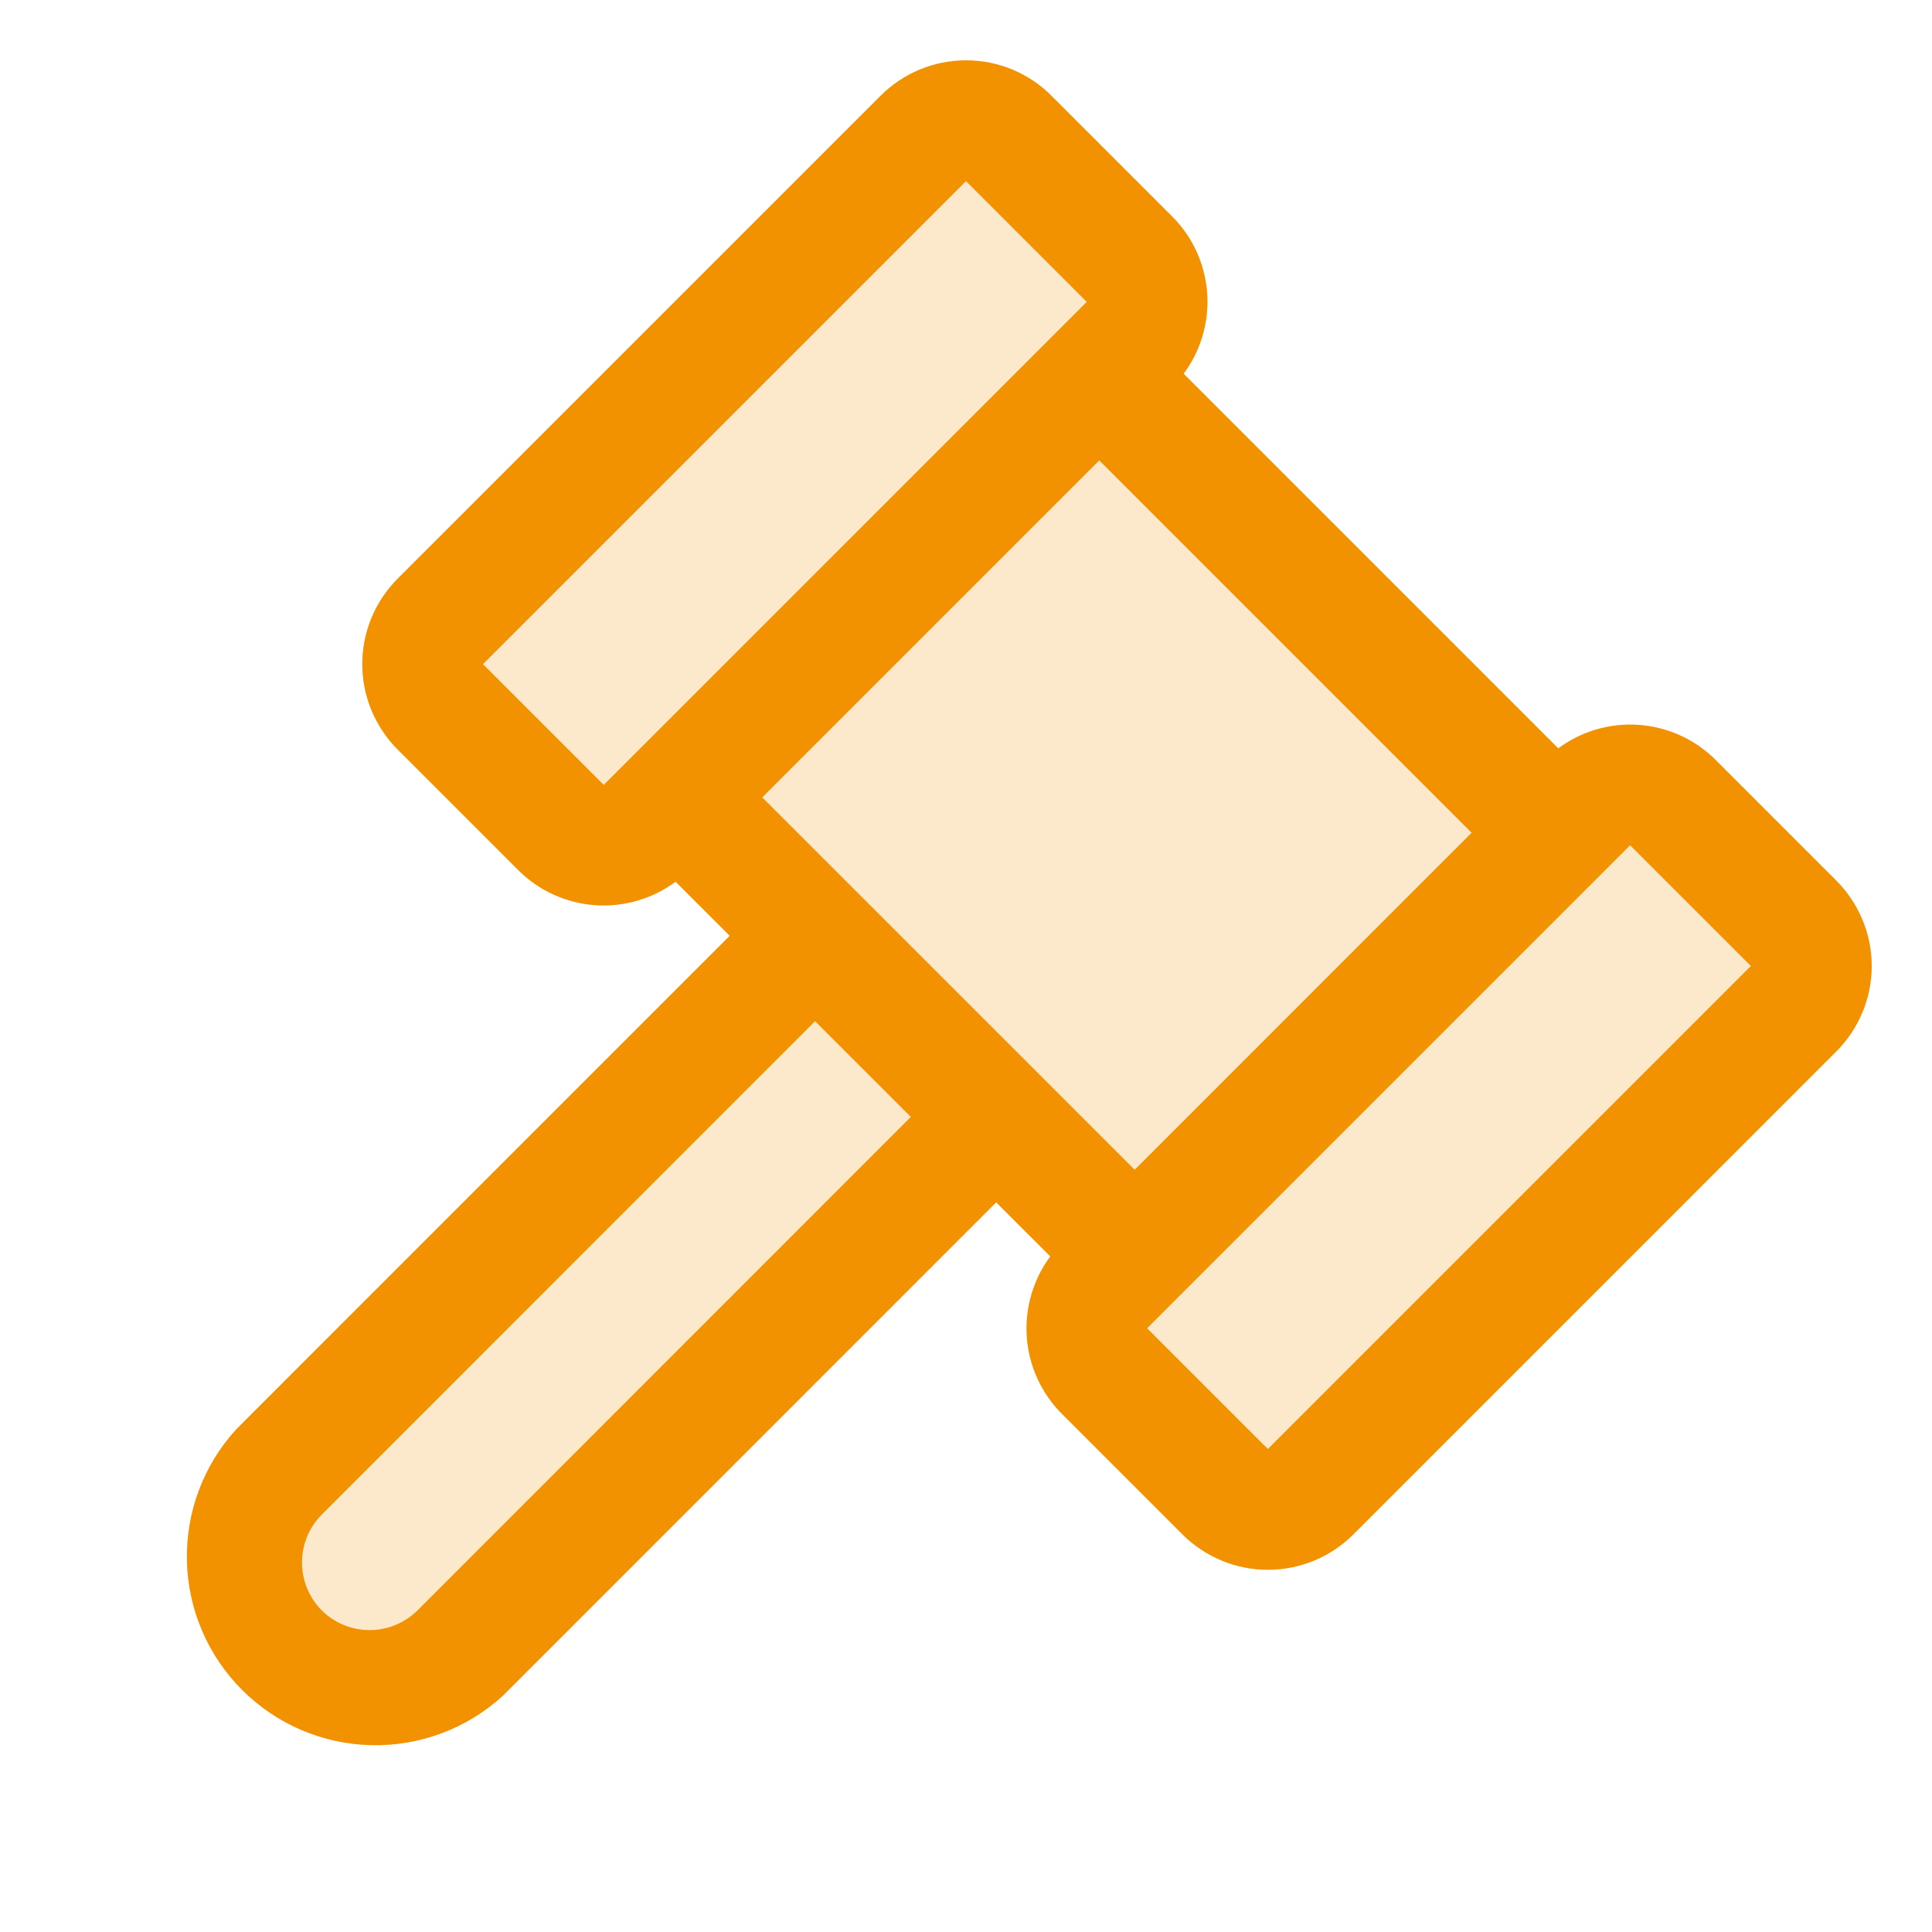
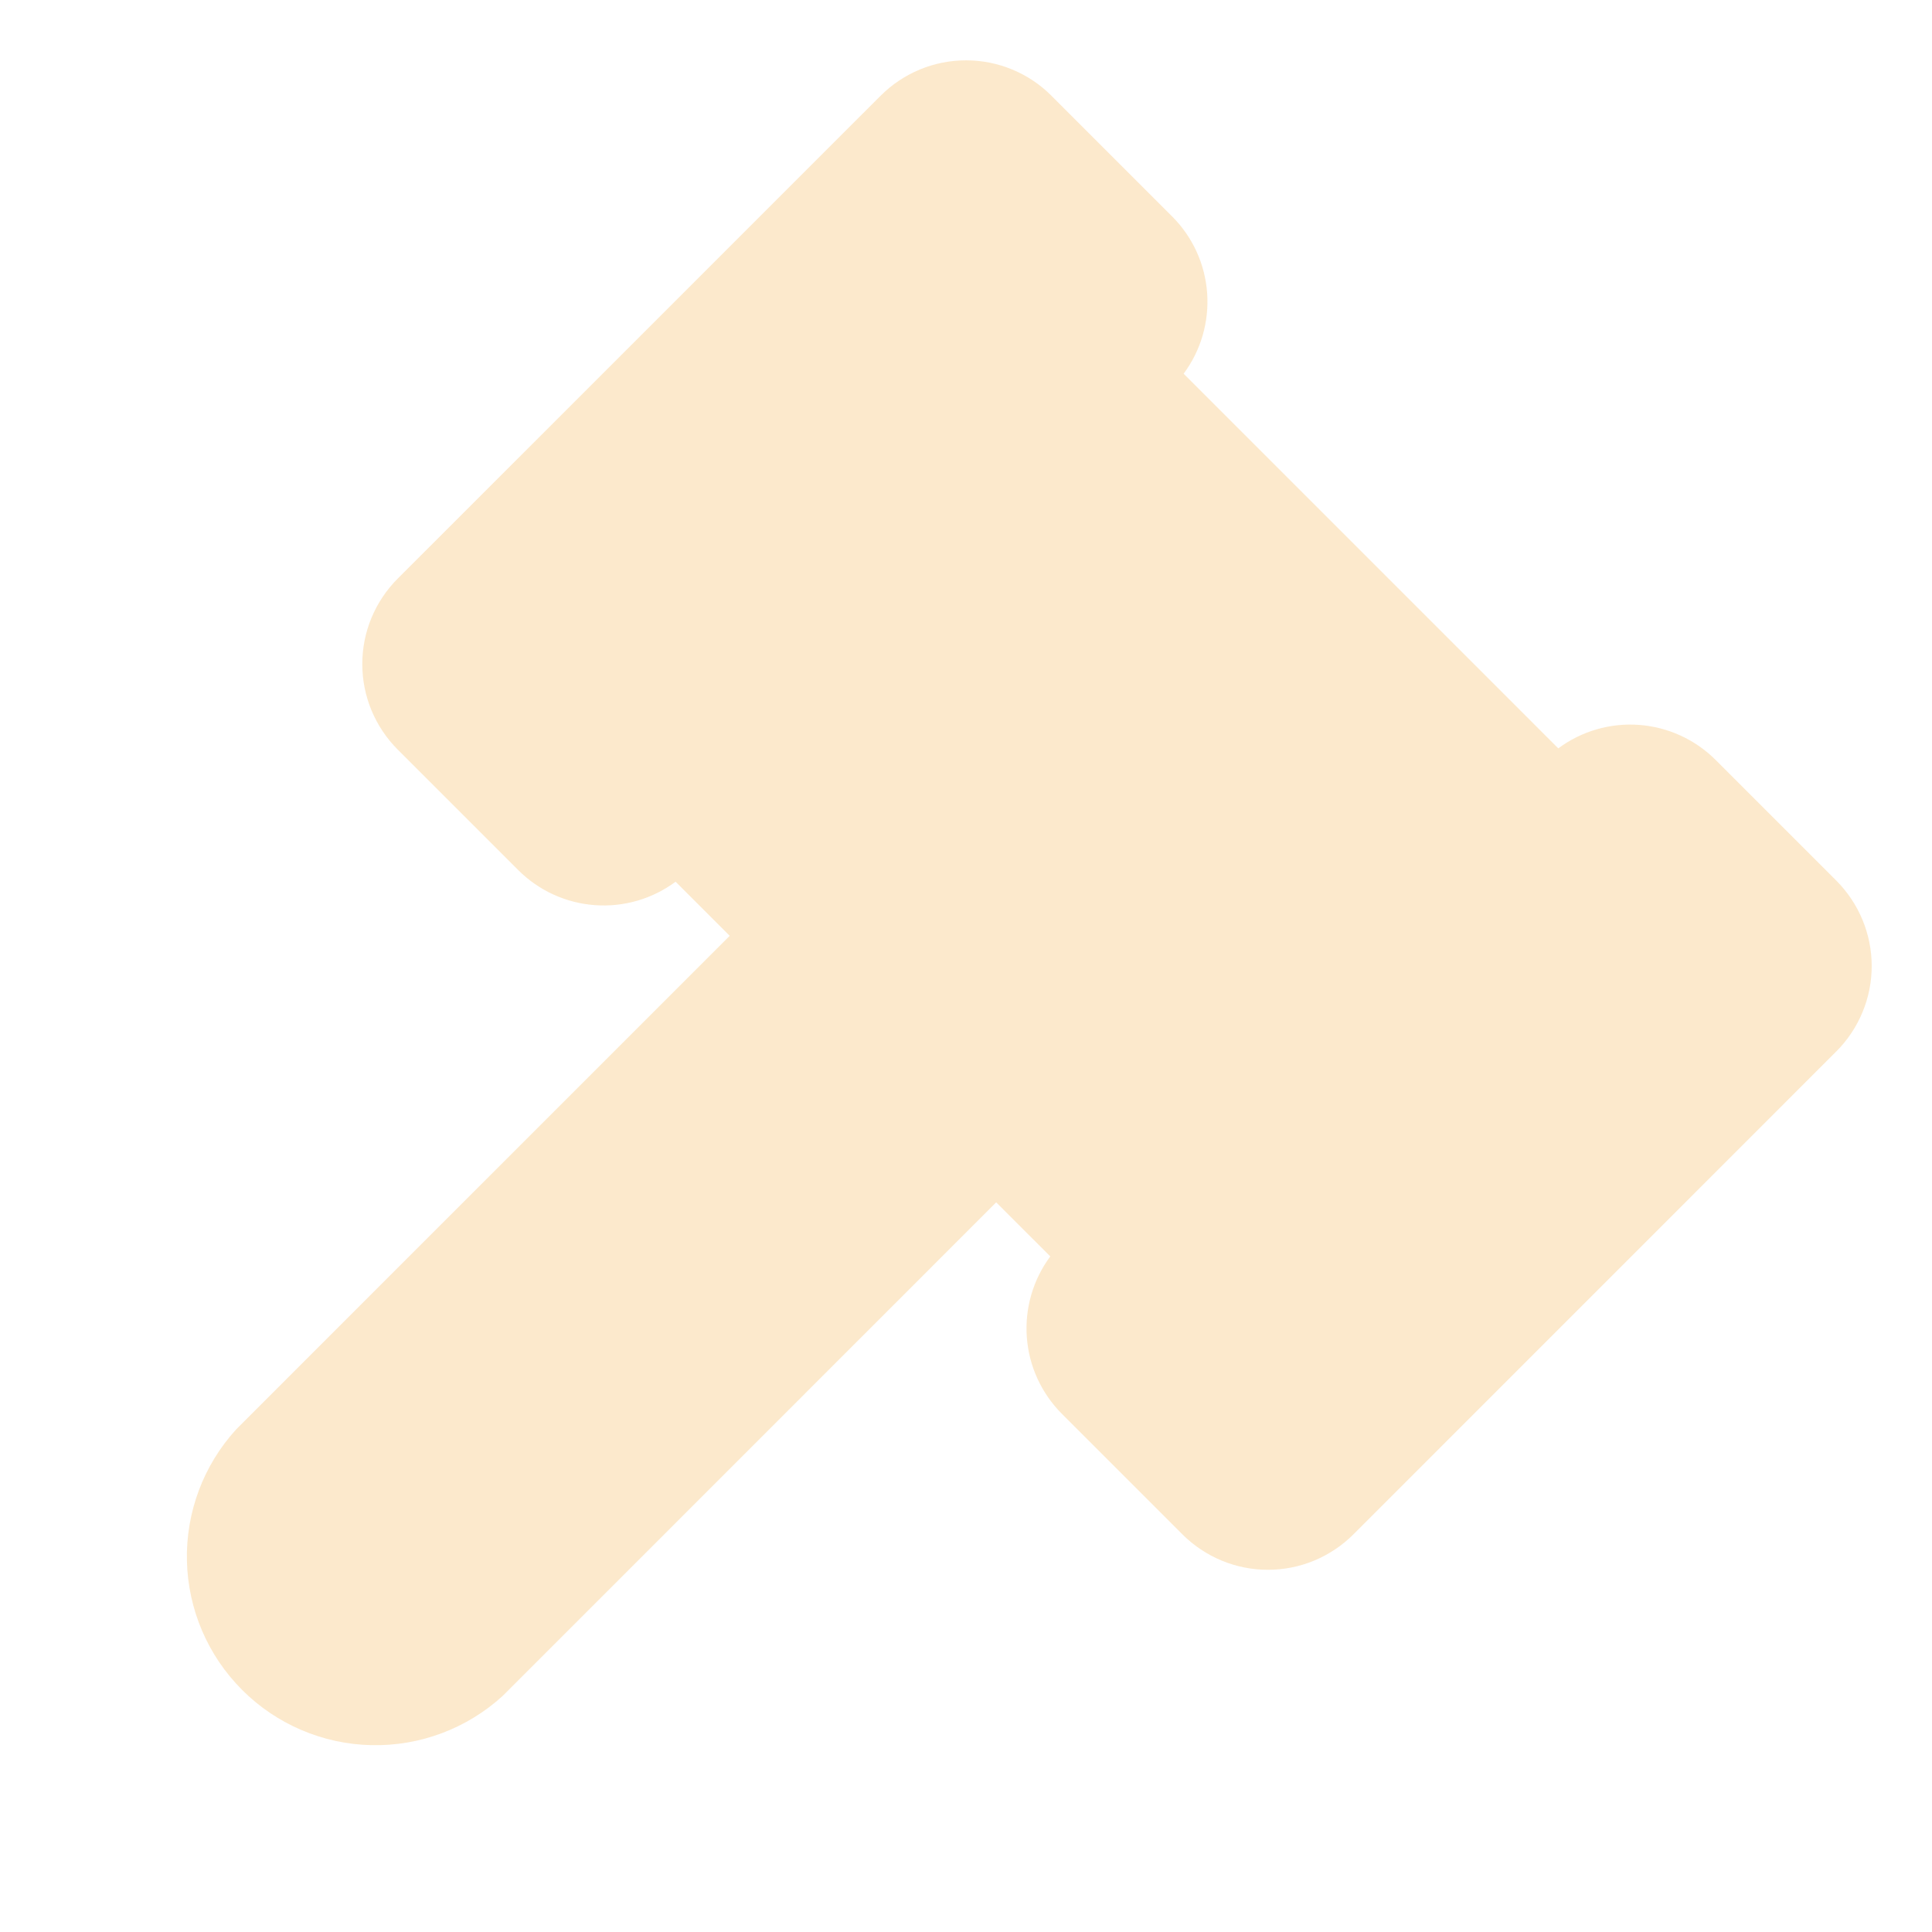
<svg xmlns="http://www.w3.org/2000/svg" xmlns:ns1="http://sodipodi.sourceforge.net/DTD/sodipodi-0.dtd" xmlns:ns2="http://www.inkscape.org/namespaces/inkscape" width="48" height="48" viewBox="0 0 48 48" fill="none" version="1.1" id="svg2" ns1:docname="Icons_Gavel_Orange.svg" ns2:version="1.4 (86a8ad7, 2024-10-11)">
  <defs id="defs2" />
  <ns1:namedview id="namedview2" pagecolor="#ffffff" bordercolor="#000000" borderopacity="0.25" ns2:showpageshadow="2" ns2:pageopacity="0.0" ns2:pagecheckerboard="0" ns2:deskcolor="#d1d1d1" ns2:zoom="16.8125" ns2:cx="24" ns2:cy="24" ns2:window-width="1920" ns2:window-height="1009" ns2:window-x="-8" ns2:window-y="-8" ns2:window-maximized="1" ns2:current-layer="svg2" />
  <path opacity="0.2" d="M45.623 21.879L42.623 18.879C42.114 18.371 41.439 18.063 40.722 18.01C40.005 17.957 39.293 18.164 38.715 18.593L29.407 9.285C29.836 8.708 30.043 7.996 29.991 7.278C29.939 6.561 29.631 5.887 29.122 5.378L26.122 2.378C25.844 2.099 25.513 1.878 25.149 1.727C24.785 1.576 24.395 1.499 24.001 1.499C23.607 1.499 23.217 1.576 22.853 1.727C22.489 1.878 22.158 2.099 21.879 2.378L9.879 14.377C9.601 14.656 9.38 14.987 9.229 15.351C9.078 15.715 9.001 16.105 9.001 16.499C9.001 16.893 9.078 17.283 9.229 17.647C9.38 18.011 9.601 18.342 9.879 18.621L12.879 21.621C13.388 22.128 14.062 22.436 14.779 22.488C15.496 22.541 16.208 22.334 16.785 21.906L18.129 23.25L5.871 35.509C5.056 36.4 4.617 37.57 4.644 38.777C4.671 39.983 5.162 41.133 6.016 41.986C6.869 42.84 8.019 43.331 9.225 43.358C10.432 43.385 11.602 42.946 12.493 42.131L24.75 29.872L26.094 31.215C25.666 31.792 25.459 32.505 25.511 33.222C25.563 33.939 25.872 34.614 26.379 35.123L29.379 38.123C29.658 38.401 29.989 38.622 30.353 38.773C30.717 38.924 31.107 39.001 31.501 39.001C31.895 39.001 32.285 38.924 32.649 38.773C33.013 38.622 33.344 38.401 33.623 38.123L45.623 26.122C45.901 25.844 46.122 25.513 46.273 25.149C46.424 24.785 46.502 24.395 46.502 24.001C46.502 23.607 46.424 23.217 46.273 22.853C46.122 22.489 45.901 22.158 45.623 21.879Z" fill="#8BC63D" id="path1" style="fill:#f39200;fill-opacity:1" />
-   <path d="M45.623 21.879L42.623 18.879C42.114 18.371 41.439 18.063 40.722 18.01C40.005 17.957 39.293 18.164 38.715 18.593L29.407 9.285C29.836 8.708 30.043 7.996 29.991 7.278C29.939 6.561 29.631 5.887 29.122 5.378L26.122 2.378C25.844 2.099 25.513 1.878 25.149 1.727C24.785 1.576 24.395 1.499 24.001 1.499C23.607 1.499 23.217 1.576 22.853 1.727C22.489 1.878 22.158 2.099 21.879 2.378L9.879 14.377C9.601 14.656 9.38 14.987 9.229 15.351C9.078 15.715 9.001 16.105 9.001 16.499C9.001 16.893 9.078 17.283 9.229 17.647C9.38 18.011 9.601 18.342 9.879 18.621L12.879 21.621C13.388 22.128 14.062 22.436 14.779 22.488C15.496 22.541 16.208 22.334 16.785 21.906L18.129 23.25L5.871 35.509C5.056 36.4 4.617 37.57 4.644 38.777C4.671 39.983 5.162 41.133 6.016 41.986C6.869 42.84 8.019 43.331 9.225 43.358C10.432 43.385 11.602 42.946 12.493 42.131L24.75 29.872L26.094 31.215C25.666 31.792 25.459 32.505 25.511 33.222C25.563 33.939 25.872 34.614 26.379 35.123L29.379 38.123C29.658 38.401 29.989 38.622 30.353 38.773C30.717 38.924 31.107 39.001 31.501 39.001C31.895 39.001 32.285 38.924 32.649 38.773C33.013 38.622 33.344 38.401 33.623 38.123L45.623 26.122C45.901 25.844 46.122 25.513 46.273 25.149C46.424 24.785 46.502 24.395 46.502 24.001C46.502 23.607 46.424 23.217 46.273 22.853C46.122 22.489 45.901 22.158 45.623 21.879ZM15 19.5L12 16.5L24 4.5L27 7.5L15 19.5ZM10.373 40.009C10.056 40.323 9.629 40.499 9.183 40.499C8.737 40.499 8.309 40.323 7.993 40.009C7.679 39.693 7.503 39.265 7.503 38.82C7.503 38.375 7.679 37.947 7.993 37.631L20.25 25.372L22.629 27.75L10.373 40.009ZM18.938 19.811L27.311 11.438L36.562 20.689L28.191 29.062L18.938 19.811ZM31.5 36L28.5 33L29.25 32.25L39.75 21.75L40.5 21L43.5 24L31.5 36Z" fill="#8BC63D" id="path2" style="fill:#f39200;fill-opacity:1" />
</svg>